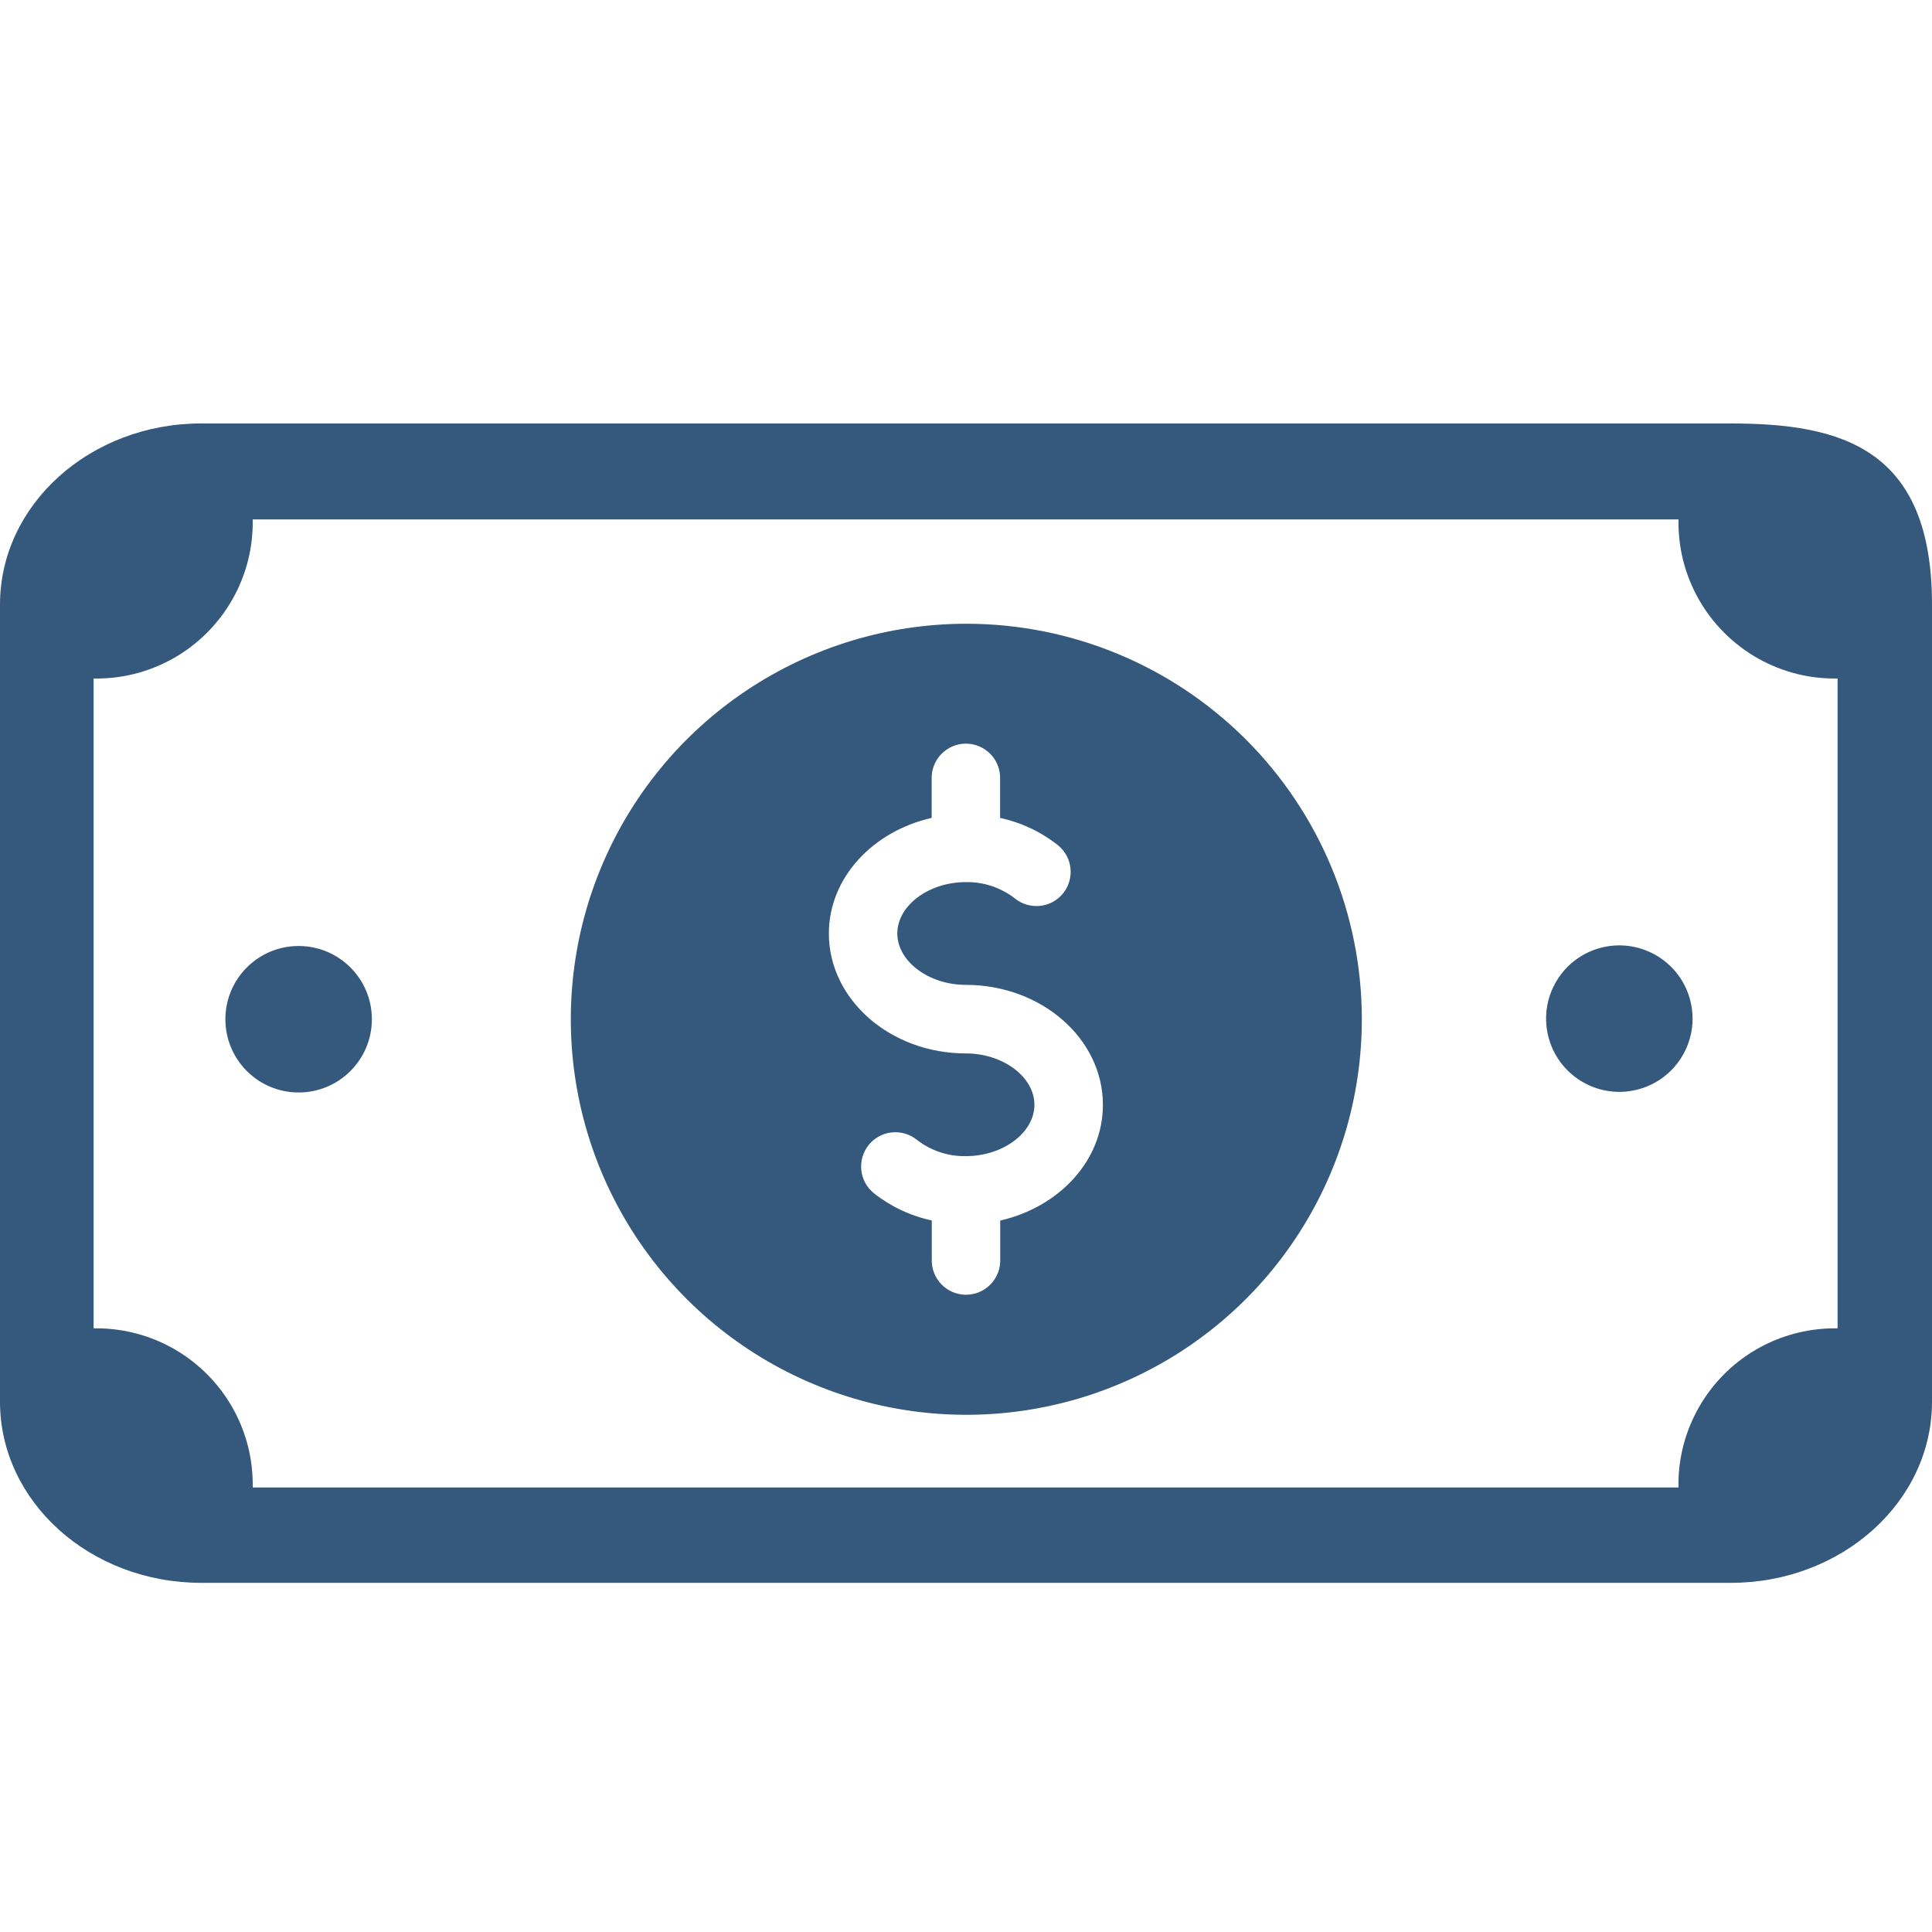
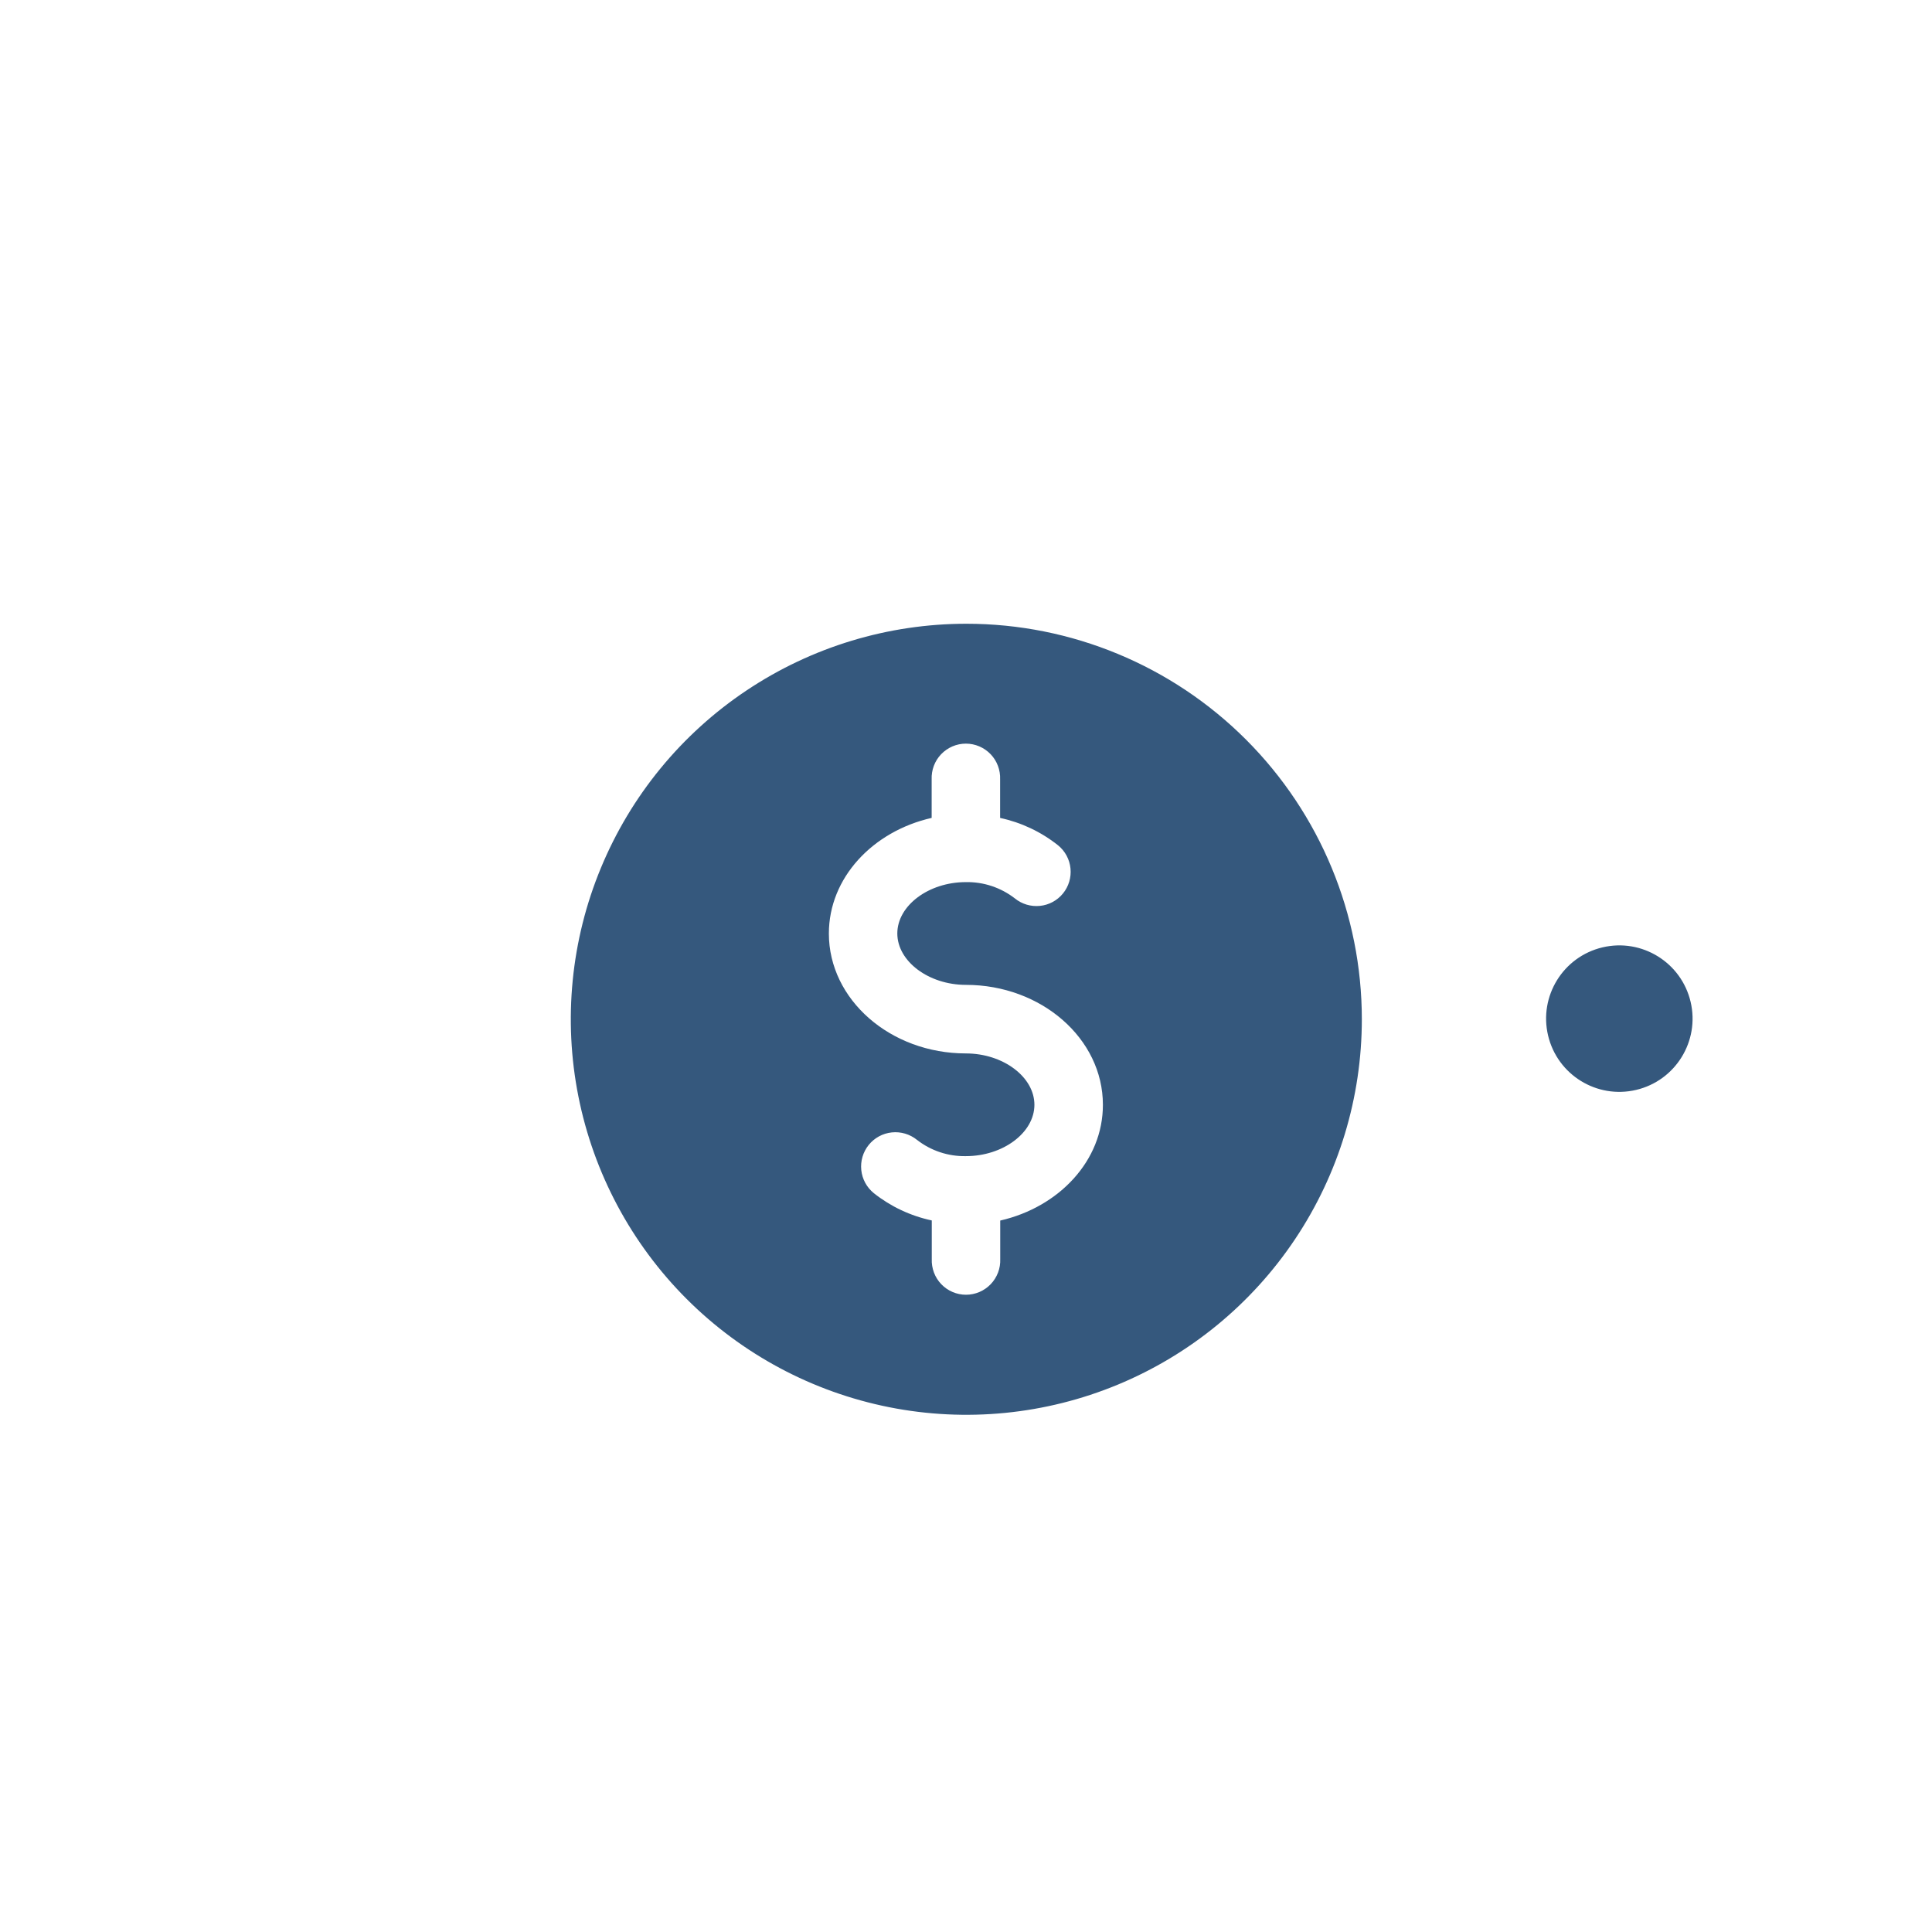
<svg xmlns="http://www.w3.org/2000/svg" version="1.1" id="Capa_1" x="0px" y="0px" viewBox="0 0 512 512" style="enable-background:new 0 0 512 512;" xml:space="preserve">
  <style type="text/css">
	.st0{fill:#35587D;}
</style>
  <g>
    <path class="st0" d="M256.1,165.3c-20.73,0-41,6.14-58.24,17.66c-17.24,11.51-30.68,27.88-38.61,47.04   c-7.94,19.15-10.01,40.23-5.97,60.56c4.04,20.33,14.02,39.01,28.68,53.67c14.66,14.66,33.34,24.64,53.67,28.69   c20.33,4.05,41.41,1.97,60.56-5.96c19.15-7.93,35.53-21.37,47.04-38.61c11.52-17.24,17.67-37.5,17.67-58.23   c0-27.8-11.04-54.45-30.69-74.11C310.56,176.35,283.9,165.3,256.1,165.3z M265.07,323.46v10.19c0.05,1.22-0.14,2.44-0.58,3.59   s-1.09,2.19-1.94,3.08c-0.85,0.88-1.87,1.59-2.99,2.07c-1.13,0.48-2.34,0.73-3.56,0.73c-1.23,0-2.44-0.25-3.56-0.73   c-1.13-0.48-2.14-1.18-2.99-2.07c-0.85-0.88-1.51-1.93-1.94-3.08c-0.43-1.15-0.63-2.37-0.58-3.59v-10.22   c-5.61-1.2-10.87-3.67-15.36-7.23c-1.87-1.52-3.07-3.71-3.32-6.11c-0.25-2.4,0.46-4.8,1.97-6.67c1.51-1.87,3.71-3.07,6.11-3.32   c2.4-0.25,4.79,0.46,6.67,1.97c3.7,2.89,8.28,4.41,12.97,4.32c9.85,0,18.16-6.22,18.16-13.61c0-7.39-8.31-13.61-18.16-13.61   c-20.01,0-36.31-14.26-36.31-31.77c0-14.77,11.62-27.1,27.24-30.65v-10.21c-0.05-1.22,0.15-2.44,0.58-3.59   c0.43-1.15,1.09-2.19,1.94-3.08c0.85-0.88,1.87-1.59,2.99-2.07s2.34-0.73,3.56-0.73c1.22,0,2.44,0.25,3.56,0.73   s2.14,1.18,2.99,2.07c0.85,0.88,1.51,1.93,1.94,3.08c0.43,1.15,0.63,2.37,0.58,3.59v10.22c5.61,1.2,10.87,3.69,15.36,7.26   c1.87,1.52,3.05,3.72,3.29,6.11c0.24,2.39-0.47,4.79-1.99,6.65c-1.52,1.87-3.72,3.05-6.11,3.29c-2.39,0.24-4.79-0.47-6.65-1.99   c-3.71-2.87-8.29-4.4-12.99-4.31c-9.84,0-18.15,6.22-18.15,13.61S246.13,261,255.96,261c20.02,0,36.32,14.25,36.32,31.77   C292.31,307.56,280.69,319.89,265.07,323.46z" />
-     <path class="st0" d="M79.14,250.7c-10.72,0-19.41,8.69-19.41,19.41c0,10.72,8.69,19.41,19.41,19.41c10.72,0,19.41-8.69,19.41-19.41   C98.56,259.4,89.86,250.7,79.14,250.7z" />
    <ellipse transform="matrix(0.973 -0.23 0.23 0.973 -50.579 105.832)" class="st0" cx="429.18" cy="270.12" rx="19.41" ry="19.41" />
-     <path class="st0" d="M458.66,112.22H53.34c-29.46,0-53.34,21.5-53.34,48v211.24c0,26.52,23.88,48.01,53.34,48.01h405.32   c29.46,0,53.34-21.49,53.34-48.01V160.22C512,118.85,488.12,112.22,458.66,112.22z M467.53,356.48   c-5.8,2.93-10.83,7.19-14.68,12.43c-3.85,5.24-6.42,11.3-7.49,17.71c-0.42,2.51-0.6,5.05-0.55,7.58H66.97   c0.04-2.53-0.13-5.07-0.55-7.58c-1.07-6.41-3.64-12.48-7.49-17.71c-3.85-5.24-8.88-9.49-14.68-12.43   c-5.8-2.93-12.21-4.46-18.71-4.46c-0.24,0-0.49,0.01-0.73,0.01V179.81c3.57,0.06,7.15-0.32,10.65-1.18   c7.34-1.81,14.05-5.59,19.39-10.94c5.35-5.35,9.13-12.05,10.94-19.39c0.86-3.5,1.24-7.08,1.18-10.65h377.85   c-0.06,3.57,0.32,7.15,1.18,10.65c1.81,7.34,5.59,14.05,10.94,19.39c5.35,5.35,12.05,9.13,19.39,10.94   c3.5,0.86,7.08,1.24,10.65,1.18v172.22c-0.24,0-0.49-0.01-0.73-0.01C479.74,352.02,473.33,353.55,467.53,356.48z" />
  </g>
</svg>